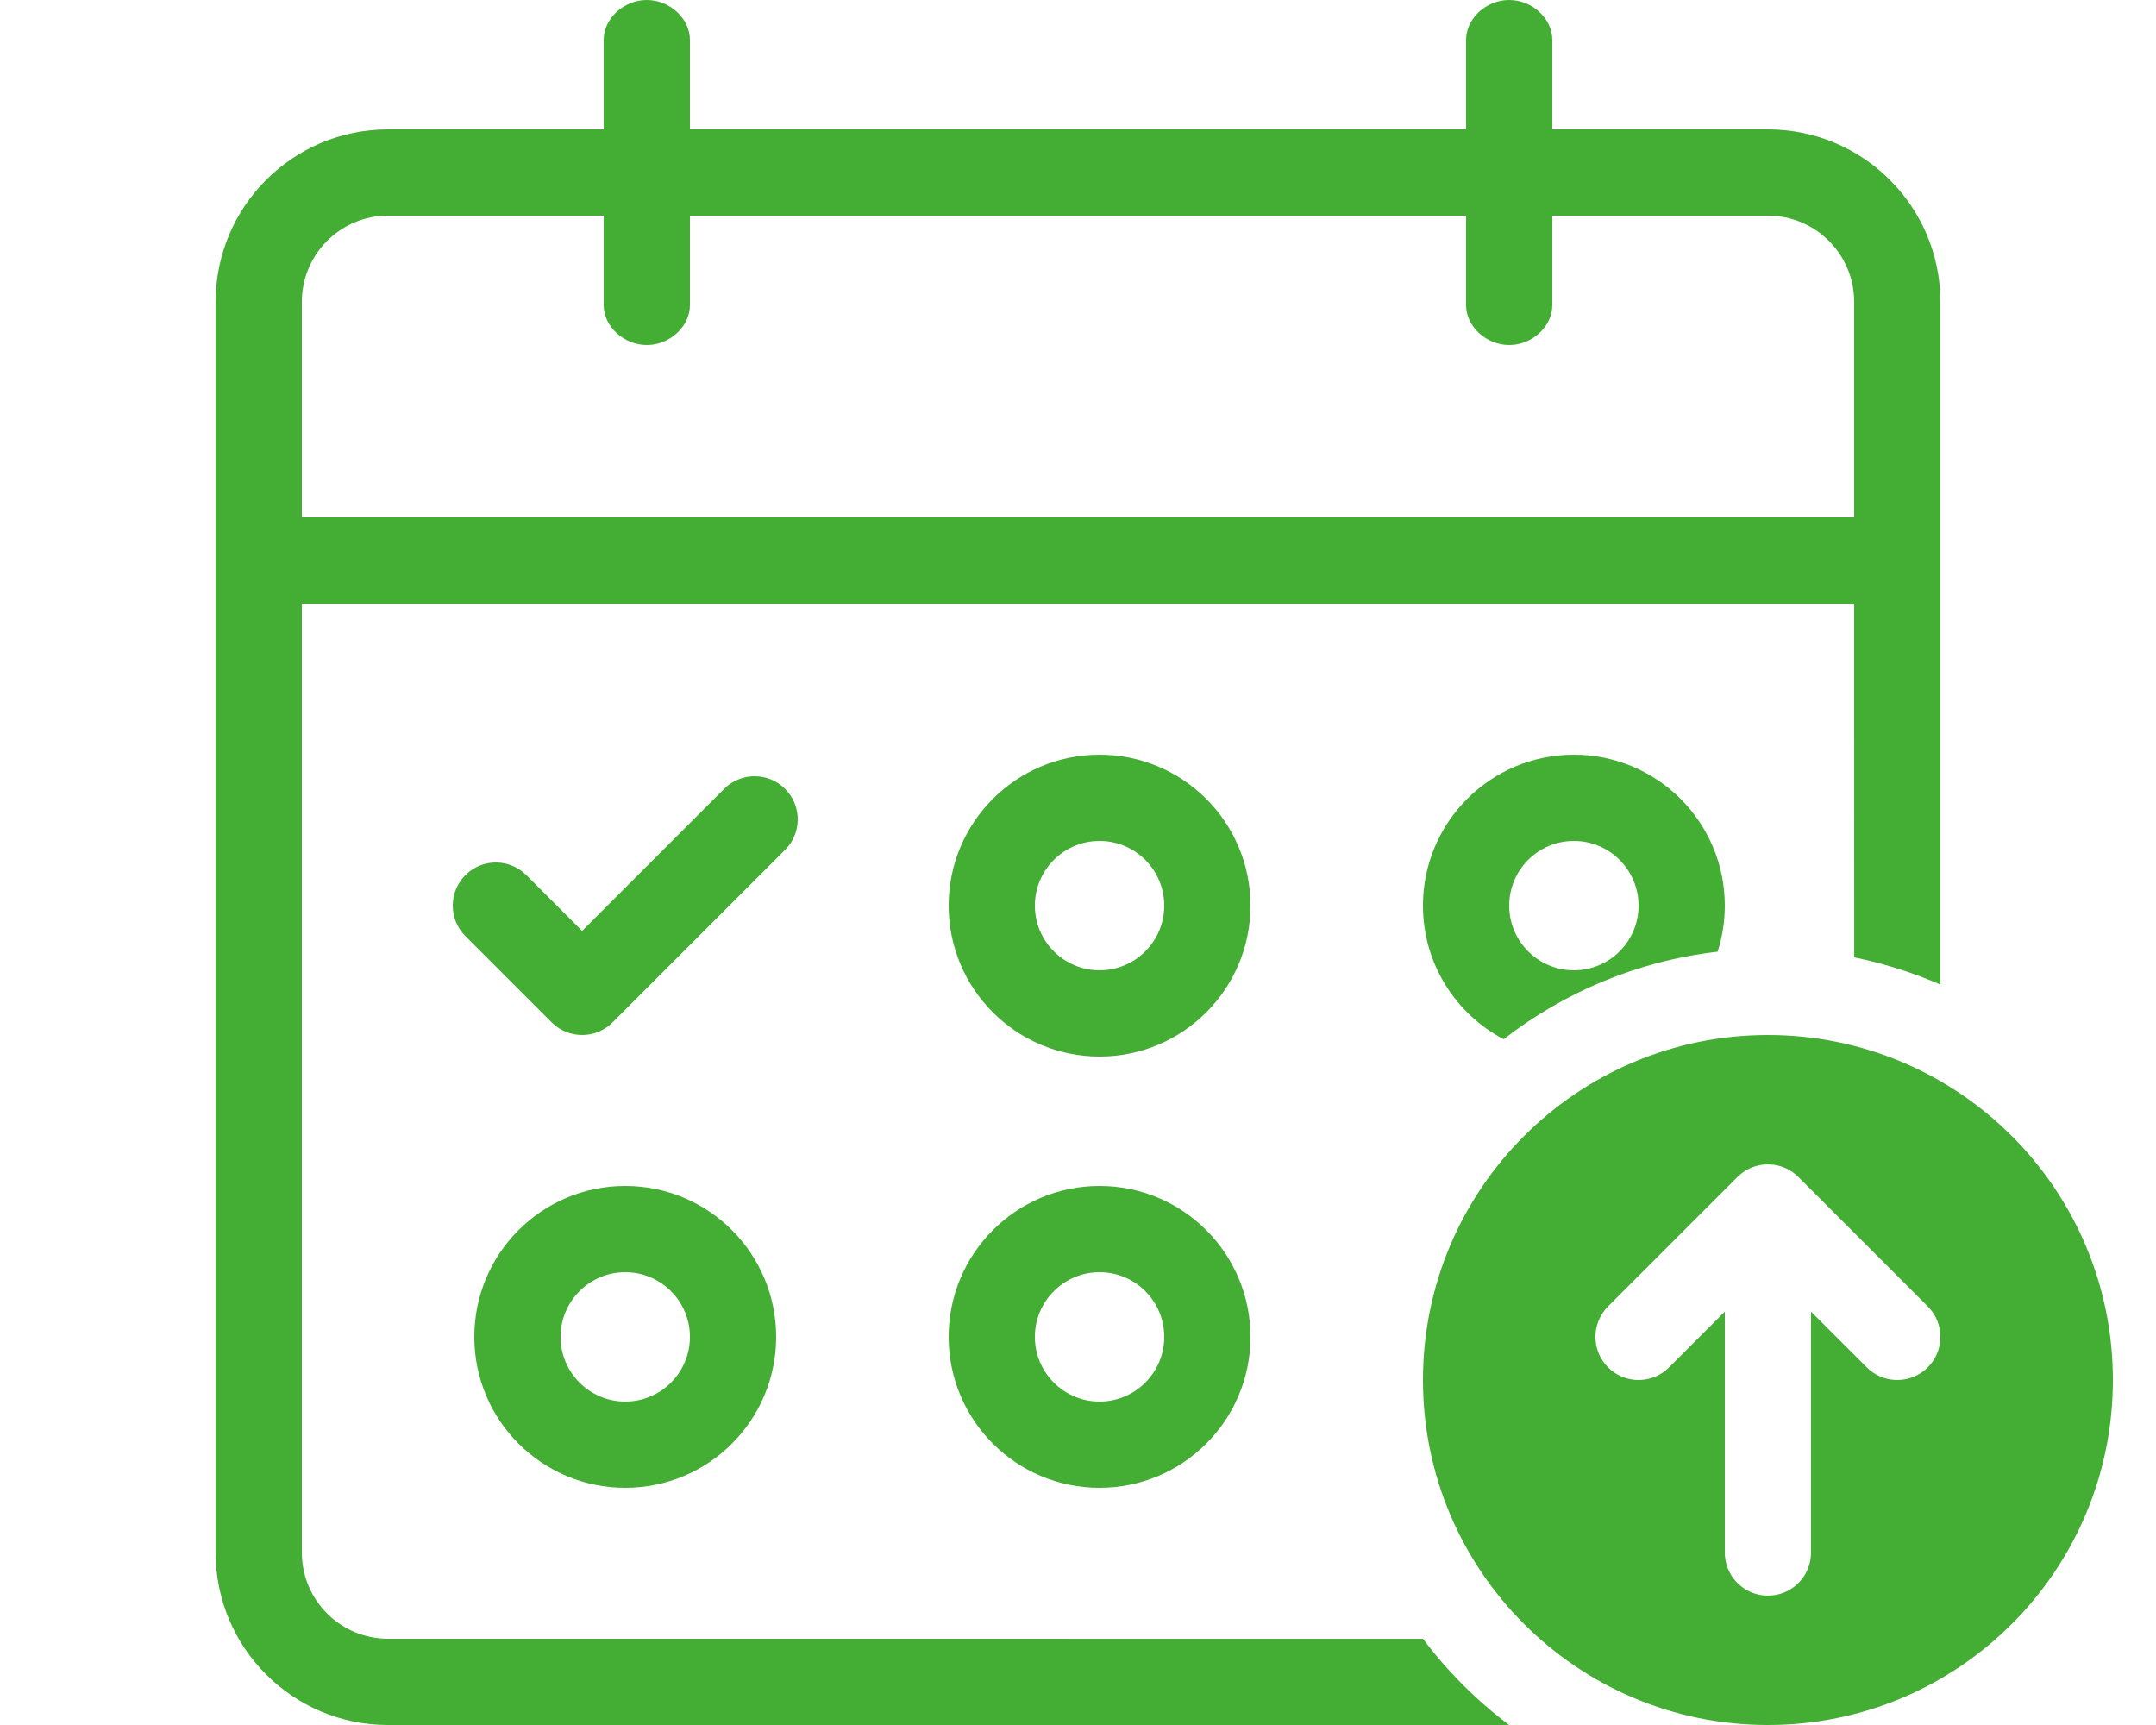
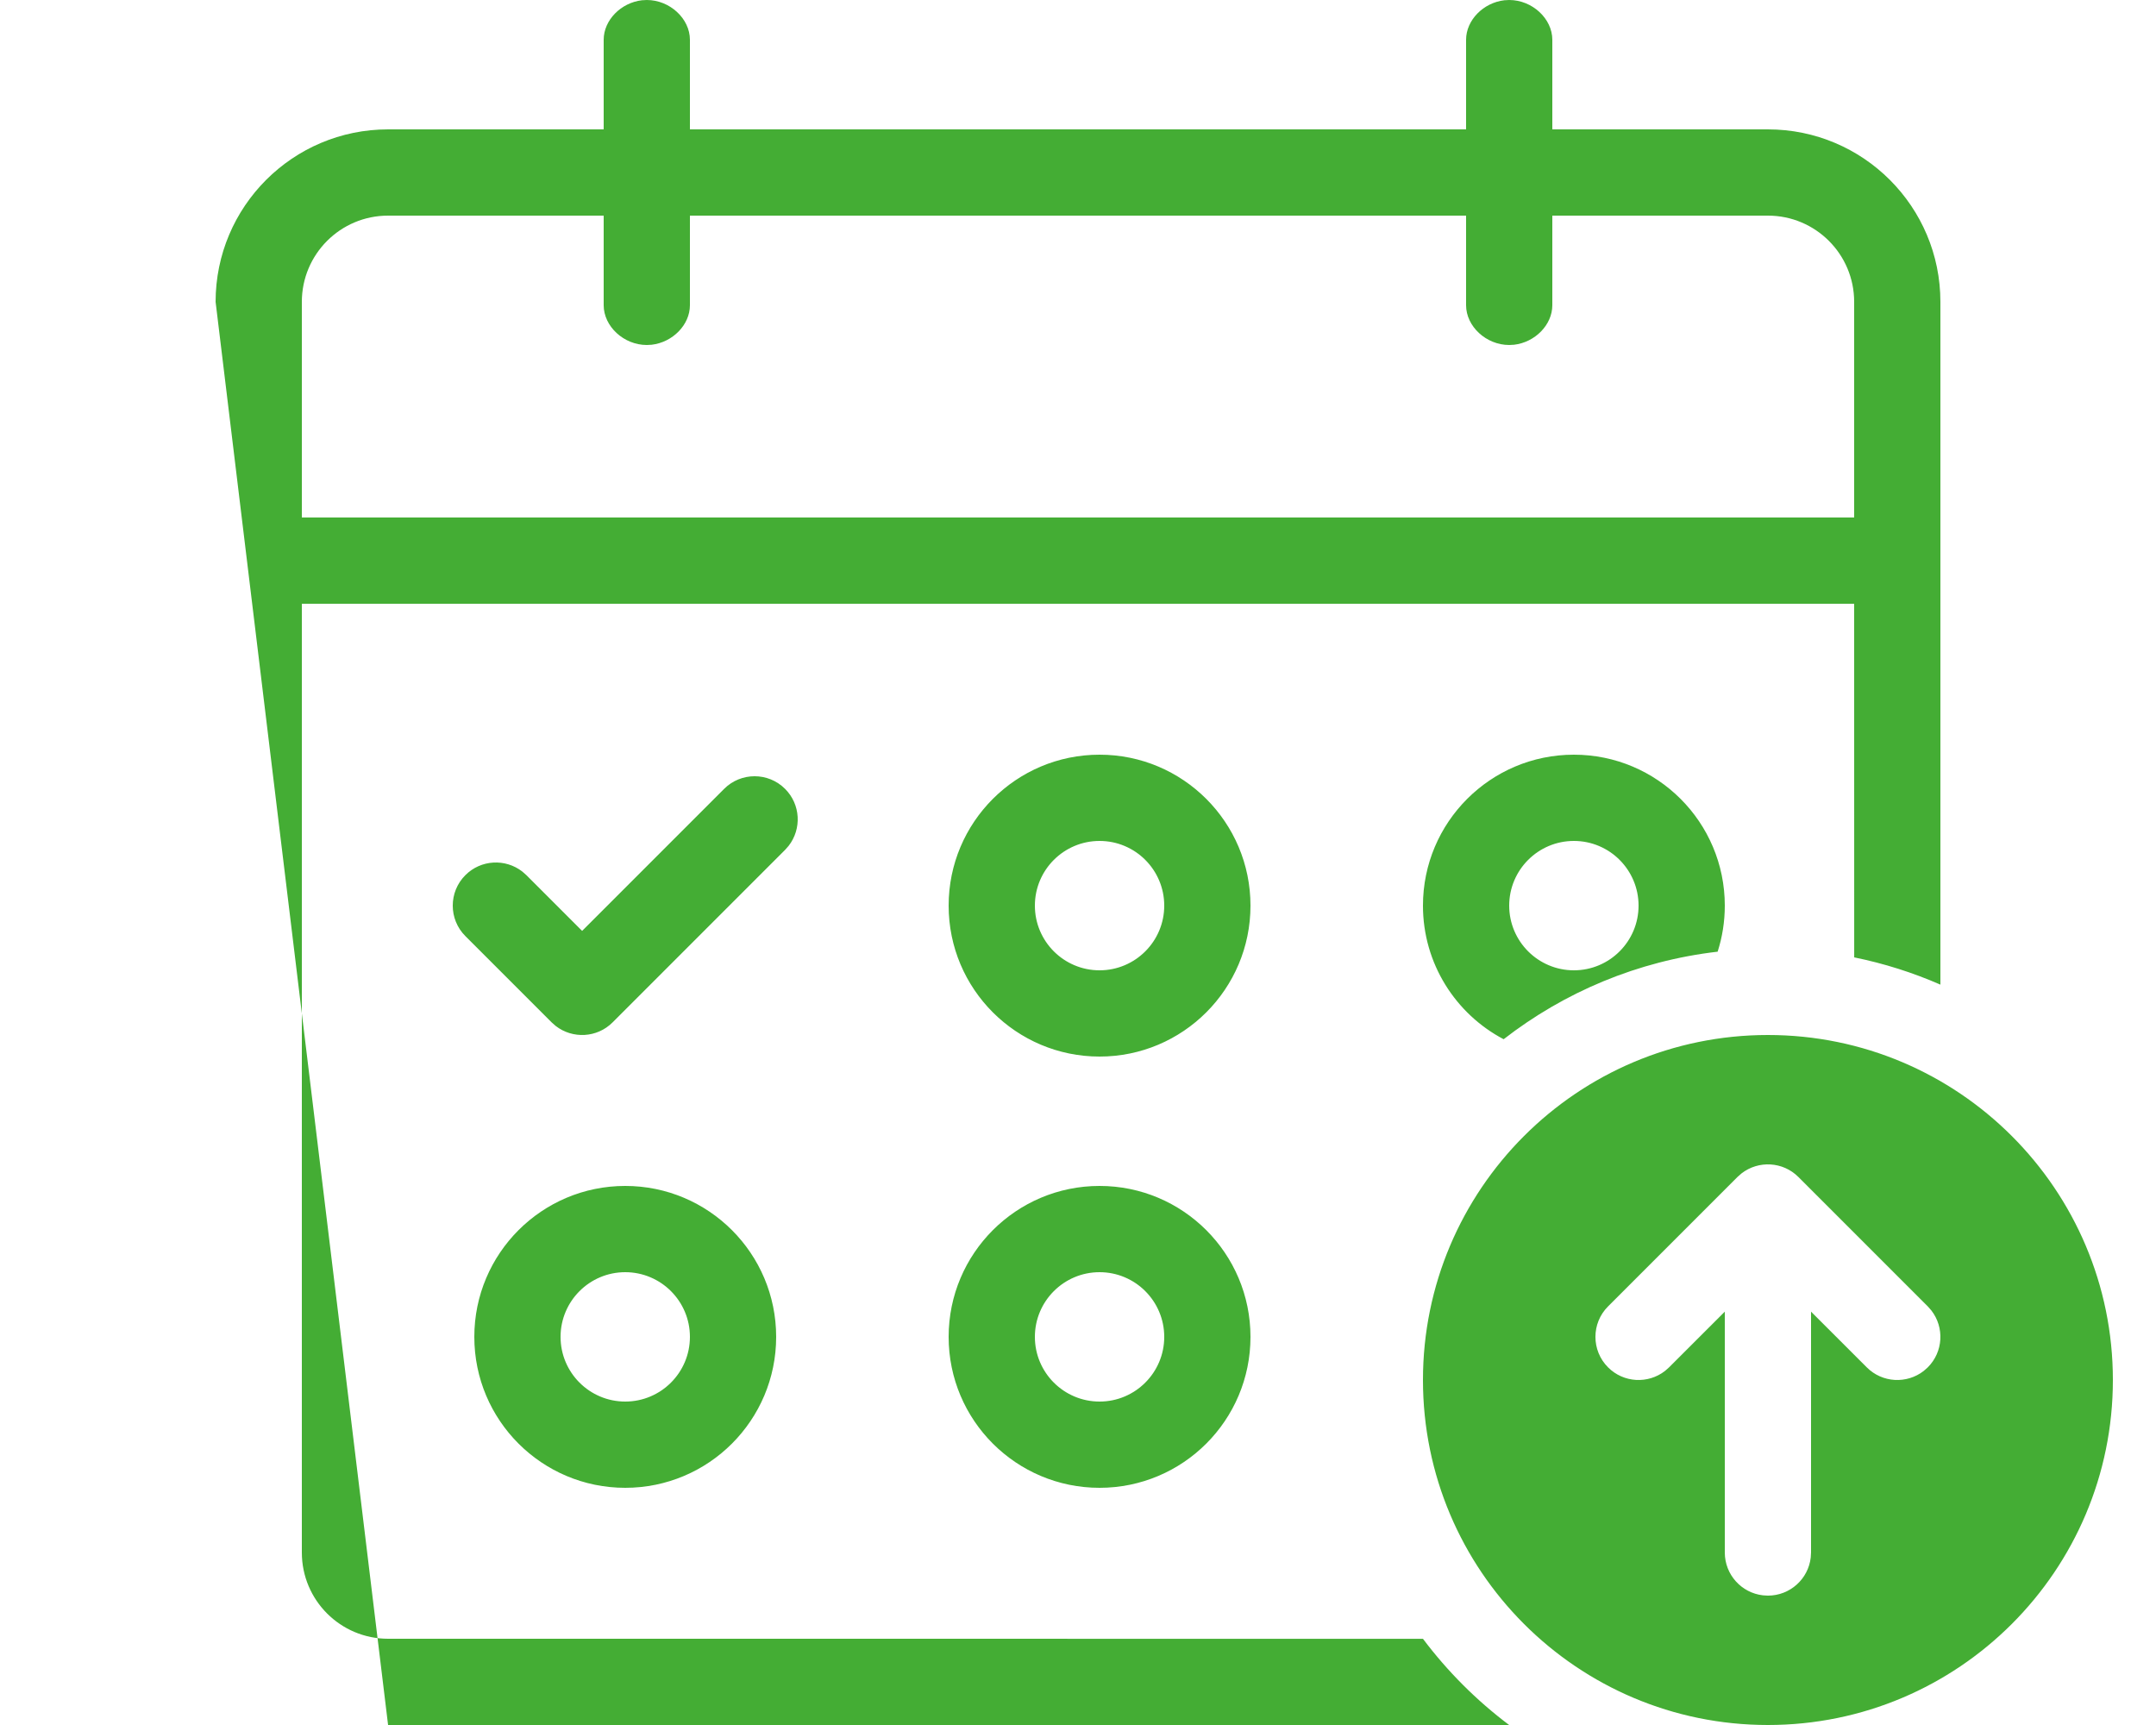
<svg xmlns="http://www.w3.org/2000/svg" width="50px" height="40px" viewBox="0 0 50 40" version="1.1">
  <title>Artboard</title>
  <desc>Created with Sketch.</desc>
  <g id="Artboard" stroke="none" stroke-width="1" fill="none" fill-rule="evenodd">
-     <path d="M35,5.32907052e-15 C35.533,5.32907052e-15 36,0.431 36,0.923 L36,3 L41,3 C43.209,3 45,4.791 45,7 L45,22.832 C44.366,22.555 43.696,22.341 43.001,22.2 L43,14 L7,14 L7,36 C7,37.105 7.895,38 9,38 L33,38.001 C33.569,38.758 34.243,39.432 35,40.001 L9,40 C6.791,40 5,38.209 5,36 L5,7 C5,4.791 6.791,3 9,3 L14,3 L14,0.923 C14,0.466 14.402,0.062 14.887,0.006 L15,5.32907052e-15 C15.533,5.32907052e-15 16,0.431 16,0.923 L16,3 L34,3 L34,0.923 C34,0.466 34.402,0.062 34.887,0.006 L35,5.32907052e-15 Z M41,24 C45.418,24 49,27.582 49,32 C49,36.418 45.418,40 41,40 C36.582,40 33,36.418 33,32 C33,27.582 36.582,24 41,24 Z M40.387,27.21 L40.293,27.293 L37.293,30.293 C36.902,30.683 36.902,31.317 37.293,31.707 C37.653,32.068 38.221,32.095 38.613,31.79 L38.707,31.707 L40,30.415 L40,36 C40,36.513 40.386,36.936 40.883,36.993 L41,37 C41.513,37 41.936,36.614 41.993,36.117 L42,36 L42,30.415 L43.293,31.707 C43.653,32.068 44.221,32.095 44.613,31.79 L44.707,31.707 C45.068,31.347 45.095,30.779 44.79,30.387 L44.707,30.293 L41.707,27.293 C41.347,26.932 40.779,26.905 40.387,27.21 Z M14.5,27.5 C16.433,27.5 18,29.067 18,31 C18,32.933 16.433,34.5 14.5,34.5 C12.567,34.5 11,32.933 11,31 C11,29.067 12.567,27.5 14.5,27.5 Z M25.5,27.5 C27.433,27.5 29,29.067 29,31 C29,32.933 27.433,34.5 25.5,34.5 C23.567,34.5 22,32.933 22,31 C22,29.067 23.567,27.5 25.5,27.5 Z M14.5,29.5 C13.672,29.5 13,30.172 13,31 C13,31.828 13.672,32.5 14.5,32.5 C15.328,32.5 16,31.828 16,31 C16,30.172 15.328,29.5 14.5,29.5 Z M25.5,29.5 C24.672,29.5 24,30.172 24,31 C24,31.828 24.672,32.5 25.5,32.5 C26.328,32.5 27,31.828 27,31 C27,30.172 26.328,29.5 25.5,29.5 Z M25.5,17.5 C27.433,17.5 29,19.067 29,21 C29,22.933 27.433,24.5 25.5,24.5 C23.567,24.5 22,22.933 22,21 C22,19.067 23.567,17.5 25.5,17.5 Z M36.5,17.5 C38.433,17.5 40,19.067 40,21 C40,21.372 39.942,21.731 39.834,22.068 C37.976,22.283 36.275,23.008 34.871,24.098 C33.759,23.513 33,22.345 33,21 C33,19.067 34.567,17.5 36.5,17.5 Z M18.207,18.293 C18.568,18.653 18.595,19.221 18.29,19.613 L18.207,19.707 L14.207,23.707 C13.847,24.068 13.279,24.095 12.887,23.79 L12.793,23.707 L10.793,21.707 C10.402,21.317 10.402,20.683 10.793,20.293 C11.153,19.932 11.721,19.905 12.113,20.21 L12.207,20.293 L13.5,21.586 L16.793,18.293 C17.183,17.902 17.817,17.902 18.207,18.293 Z M25.5,19.5 C24.672,19.5 24,20.172 24,21 C24,21.828 24.672,22.5 25.5,22.5 C26.328,22.5 27,21.828 27,21 C27,20.172 26.328,19.5 25.5,19.5 Z M36.5,19.5 C35.672,19.5 35,20.172 35,21 C35,21.828 35.672,22.5 36.5,22.5 C37.328,22.5 38,21.828 38,21 C38,20.172 37.328,19.5 36.5,19.5 Z M14,5 L9,5 C7.895,5 7,5.895 7,7 L7,12 L43,12 L43,7 C43,5.895 42.105,5 41,5 L36,5 L36,7.077 C36,7.534 35.598,7.938 35.113,7.994 L35,8 C34.467,8 34,7.569 34,7.077 L34,5 L16,5 L16,7.077 C16,7.534 15.598,7.938 15.113,7.994 L15,8 C14.467,8 14,7.569 14,7.077 L14,5 Z" id="Combined-Shape" fill="#44AD34" fill-rule="nonzero" />
+     <path d="M35,5.32907052e-15 C35.533,5.32907052e-15 36,0.431 36,0.923 L36,3 L41,3 C43.209,3 45,4.791 45,7 L45,22.832 C44.366,22.555 43.696,22.341 43.001,22.2 L43,14 L7,14 L7,36 C7,37.105 7.895,38 9,38 L33,38.001 C33.569,38.758 34.243,39.432 35,40.001 L9,40 L5,7 C5,4.791 6.791,3 9,3 L14,3 L14,0.923 C14,0.466 14.402,0.062 14.887,0.006 L15,5.32907052e-15 C15.533,5.32907052e-15 16,0.431 16,0.923 L16,3 L34,3 L34,0.923 C34,0.466 34.402,0.062 34.887,0.006 L35,5.32907052e-15 Z M41,24 C45.418,24 49,27.582 49,32 C49,36.418 45.418,40 41,40 C36.582,40 33,36.418 33,32 C33,27.582 36.582,24 41,24 Z M40.387,27.21 L40.293,27.293 L37.293,30.293 C36.902,30.683 36.902,31.317 37.293,31.707 C37.653,32.068 38.221,32.095 38.613,31.79 L38.707,31.707 L40,30.415 L40,36 C40,36.513 40.386,36.936 40.883,36.993 L41,37 C41.513,37 41.936,36.614 41.993,36.117 L42,36 L42,30.415 L43.293,31.707 C43.653,32.068 44.221,32.095 44.613,31.79 L44.707,31.707 C45.068,31.347 45.095,30.779 44.79,30.387 L44.707,30.293 L41.707,27.293 C41.347,26.932 40.779,26.905 40.387,27.21 Z M14.5,27.5 C16.433,27.5 18,29.067 18,31 C18,32.933 16.433,34.5 14.5,34.5 C12.567,34.5 11,32.933 11,31 C11,29.067 12.567,27.5 14.5,27.5 Z M25.5,27.5 C27.433,27.5 29,29.067 29,31 C29,32.933 27.433,34.5 25.5,34.5 C23.567,34.5 22,32.933 22,31 C22,29.067 23.567,27.5 25.5,27.5 Z M14.5,29.5 C13.672,29.5 13,30.172 13,31 C13,31.828 13.672,32.5 14.5,32.5 C15.328,32.5 16,31.828 16,31 C16,30.172 15.328,29.5 14.5,29.5 Z M25.5,29.5 C24.672,29.5 24,30.172 24,31 C24,31.828 24.672,32.5 25.5,32.5 C26.328,32.5 27,31.828 27,31 C27,30.172 26.328,29.5 25.5,29.5 Z M25.5,17.5 C27.433,17.5 29,19.067 29,21 C29,22.933 27.433,24.5 25.5,24.5 C23.567,24.5 22,22.933 22,21 C22,19.067 23.567,17.5 25.5,17.5 Z M36.5,17.5 C38.433,17.5 40,19.067 40,21 C40,21.372 39.942,21.731 39.834,22.068 C37.976,22.283 36.275,23.008 34.871,24.098 C33.759,23.513 33,22.345 33,21 C33,19.067 34.567,17.5 36.5,17.5 Z M18.207,18.293 C18.568,18.653 18.595,19.221 18.29,19.613 L18.207,19.707 L14.207,23.707 C13.847,24.068 13.279,24.095 12.887,23.79 L12.793,23.707 L10.793,21.707 C10.402,21.317 10.402,20.683 10.793,20.293 C11.153,19.932 11.721,19.905 12.113,20.21 L12.207,20.293 L13.5,21.586 L16.793,18.293 C17.183,17.902 17.817,17.902 18.207,18.293 Z M25.5,19.5 C24.672,19.5 24,20.172 24,21 C24,21.828 24.672,22.5 25.5,22.5 C26.328,22.5 27,21.828 27,21 C27,20.172 26.328,19.5 25.5,19.5 Z M36.5,19.5 C35.672,19.5 35,20.172 35,21 C35,21.828 35.672,22.5 36.5,22.5 C37.328,22.5 38,21.828 38,21 C38,20.172 37.328,19.5 36.5,19.5 Z M14,5 L9,5 C7.895,5 7,5.895 7,7 L7,12 L43,12 L43,7 C43,5.895 42.105,5 41,5 L36,5 L36,7.077 C36,7.534 35.598,7.938 35.113,7.994 L35,8 C34.467,8 34,7.569 34,7.077 L34,5 L16,5 L16,7.077 C16,7.534 15.598,7.938 15.113,7.994 L15,8 C14.467,8 14,7.569 14,7.077 L14,5 Z" id="Combined-Shape" fill="#44AD34" fill-rule="nonzero" />
  </g>
</svg>